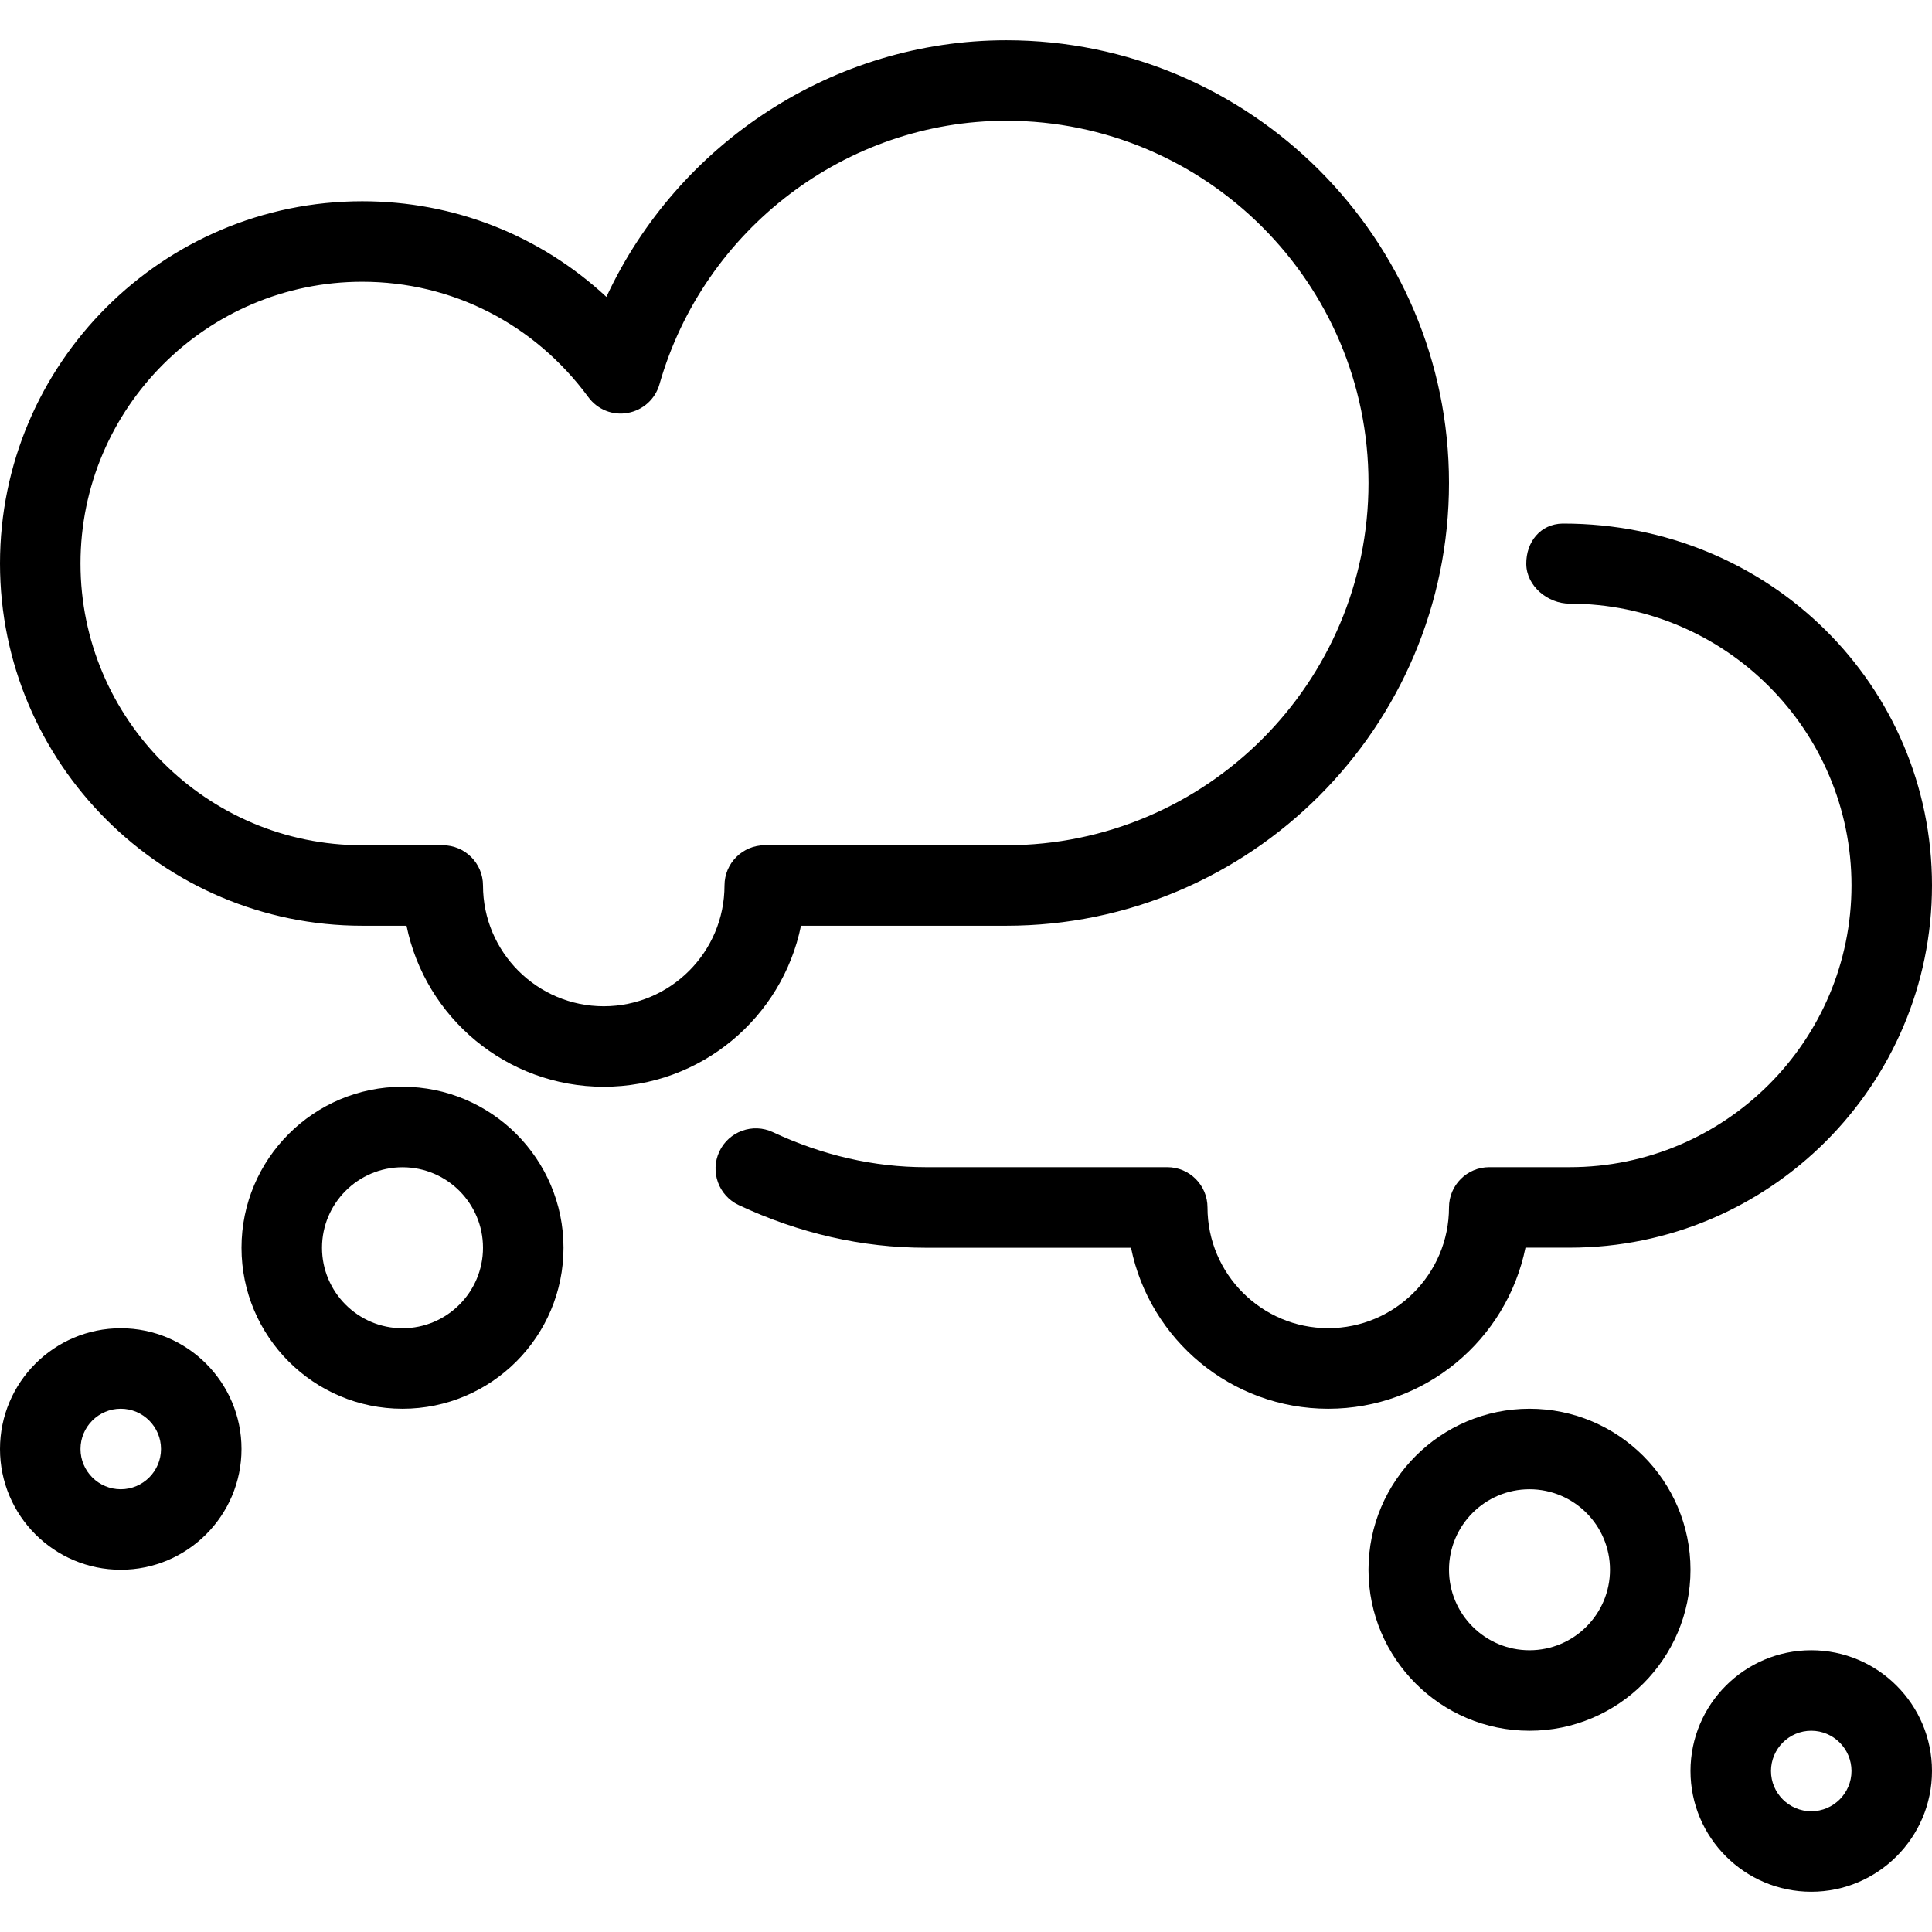
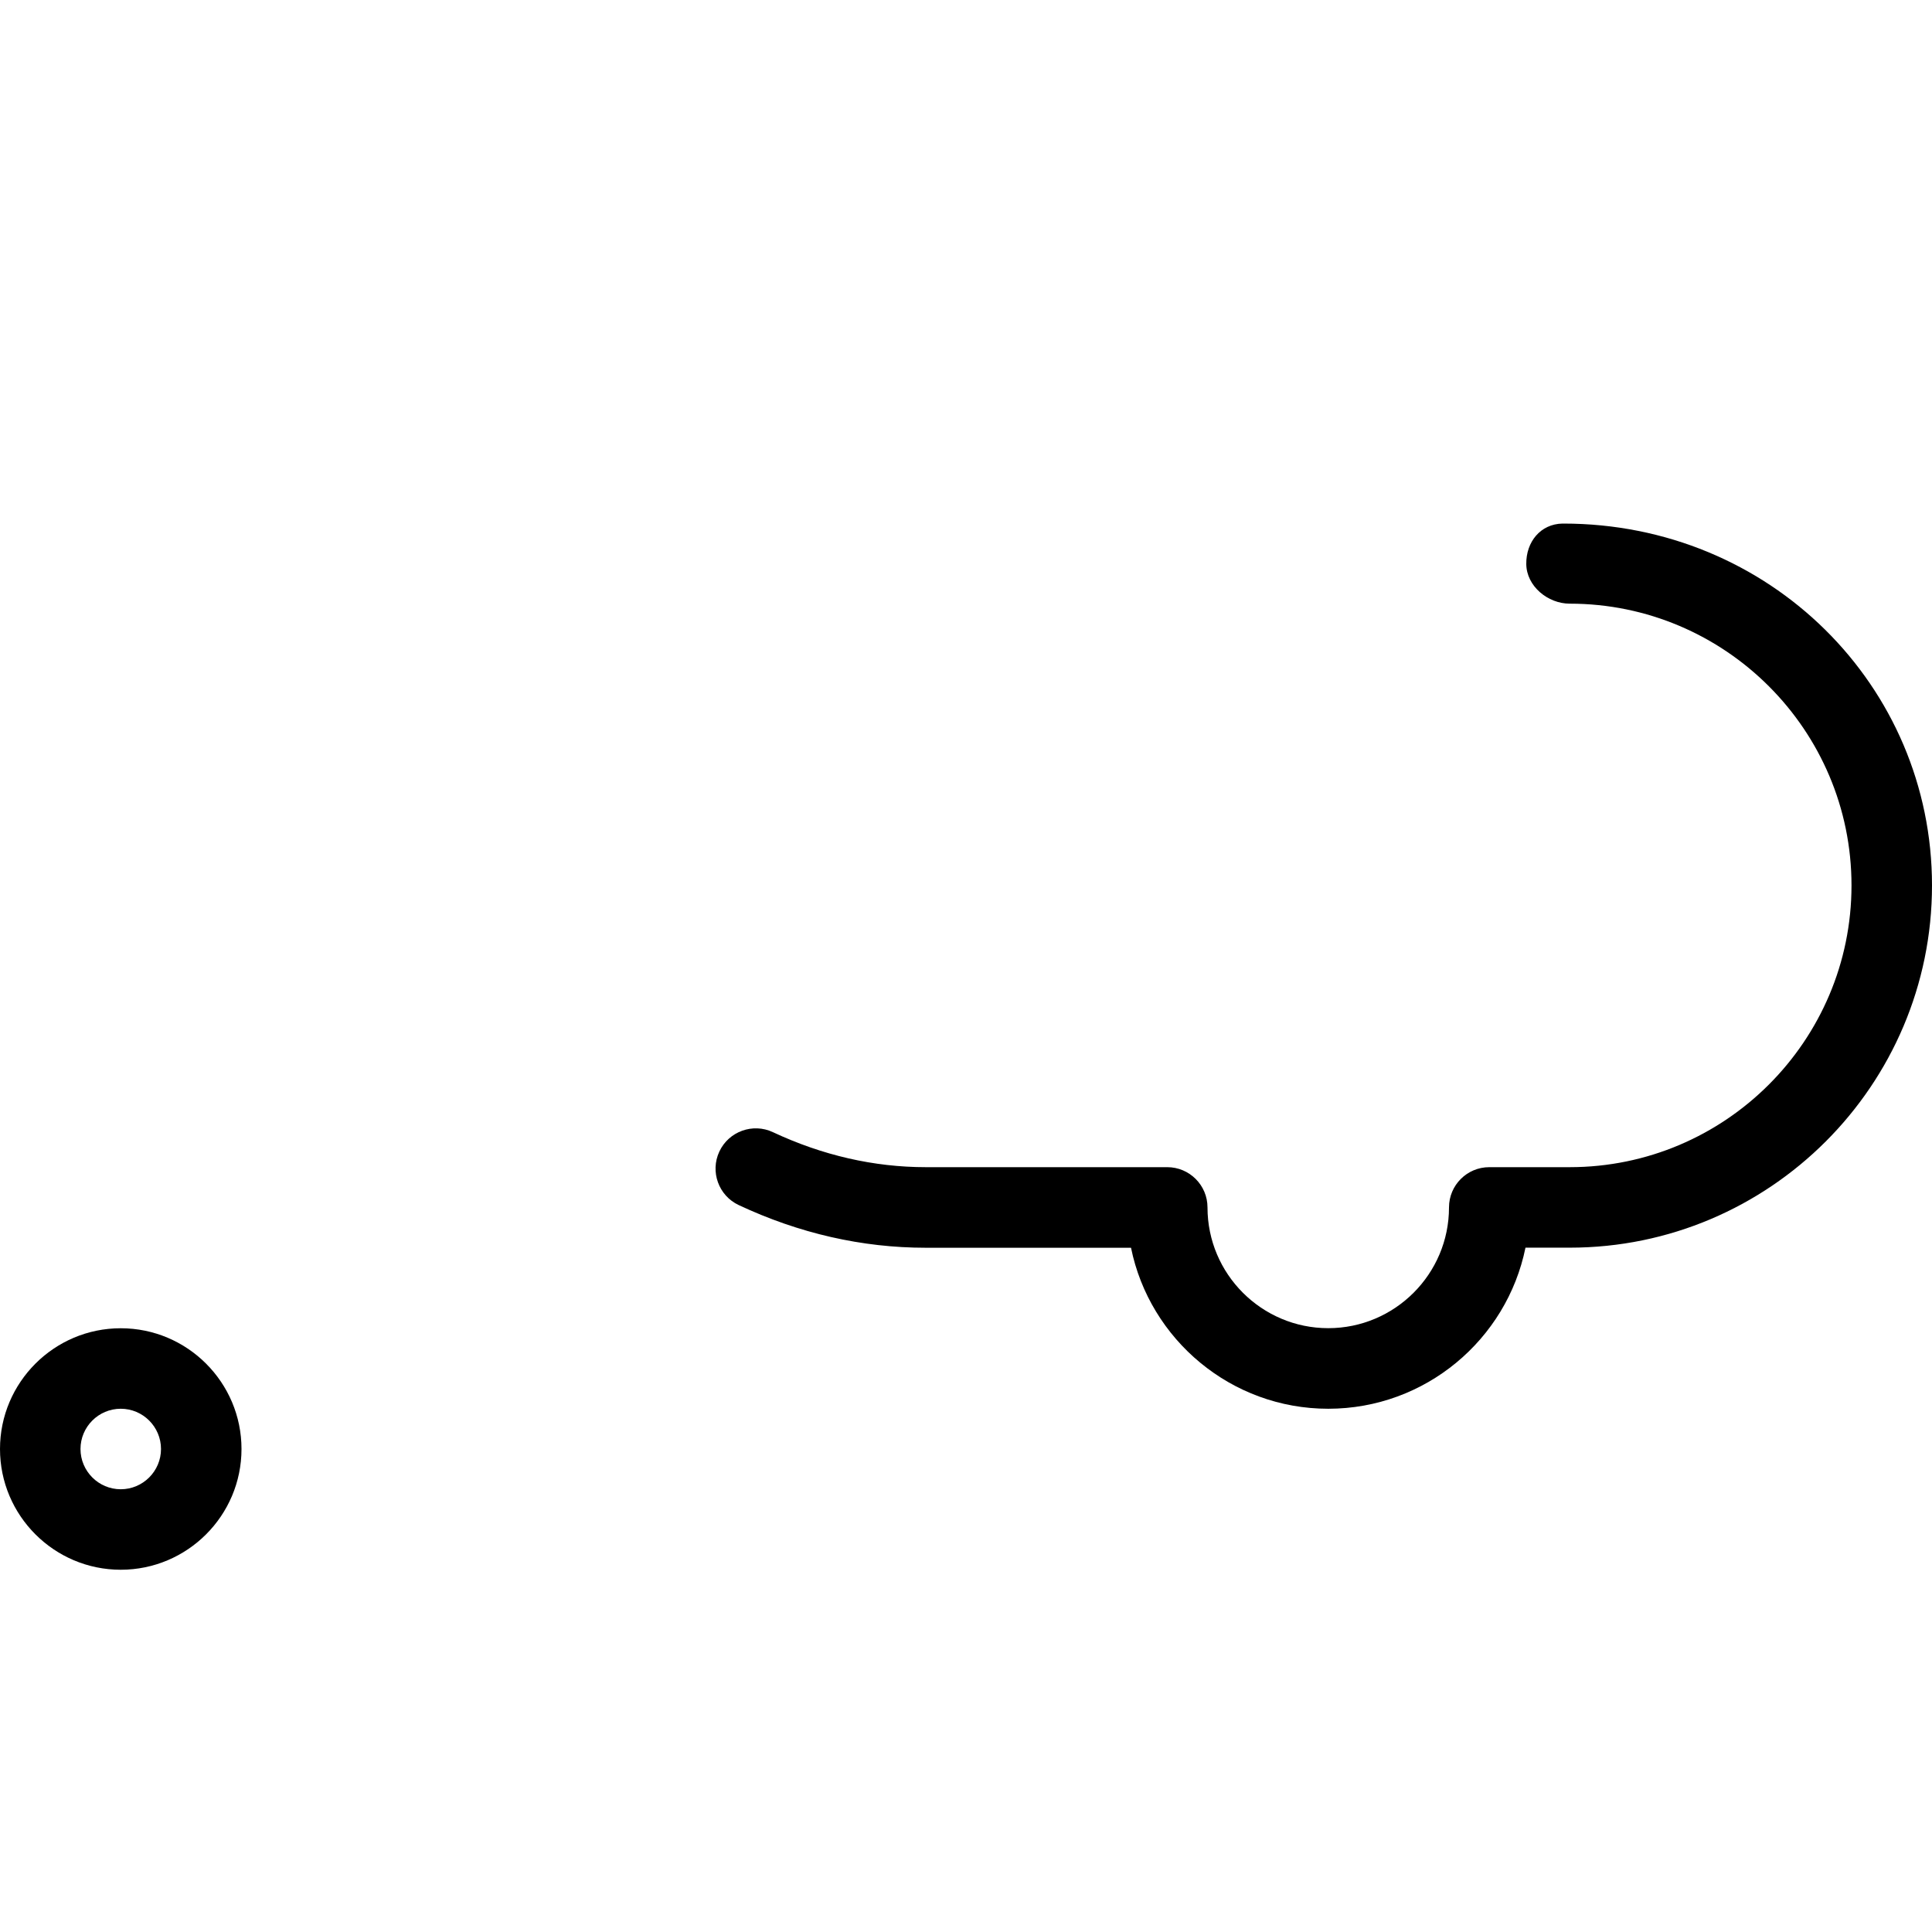
<svg xmlns="http://www.w3.org/2000/svg" fill="#000000" height="800px" width="800px" version="1.1" id="Layer_1" viewBox="0 0 512 512" xml:space="preserve">
  <g>
    <g>
      <g>
        <path d="M32,352c-17.643,0-32,14.357-32,32c0,17.643,14.357,32,32,32s32-14.357,32-32C64,366.357,49.643,352,32,352z M32,394.667     c-5.867,0-10.667-4.779-10.667-10.667c0-5.888,4.8-10.667,10.667-10.667S42.667,378.112,42.667,384     C42.667,389.888,37.867,394.667,32,394.667z" />
-         <path d="M106.667,288C83.136,288,64,307.136,64,330.667s19.136,42.667,42.667,42.667c23.531,0,42.667-19.136,42.667-42.667     S130.197,288,106.667,288z M106.667,352c-11.776,0-21.333-9.579-21.333-21.333s9.557-21.333,21.333-21.333     S128,318.912,128,330.667S118.443,352,106.667,352z" />
-         <path d="M405.333,373.333c-23.531,0-42.667,19.136-42.667,42.667c0,23.531,19.136,42.667,42.667,42.667     C428.864,458.667,448,439.531,448,416C448,392.469,428.864,373.333,405.333,373.333z M405.333,437.333     C393.557,437.333,384,427.755,384,416c0-11.755,9.557-21.333,21.333-21.333s21.333,9.579,21.333,21.333     C426.667,427.755,417.109,437.333,405.333,437.333z" />
-         <path d="M480,437.333c-17.643,0-32,14.357-32,32c0,17.643,14.357,32,32,32c17.643,0,32-14.357,32-32     C512,451.691,497.643,437.333,480,437.333z M480,480c-5.867,0-10.667-4.779-10.667-10.667c0-5.888,4.8-10.667,10.667-10.667     c5.867,0,10.667,4.779,10.667,10.667C490.667,475.221,485.867,480,480,480z" />
-         <path d="M212.267,245.333h54.4C331.349,245.333,384,192.704,384,128S331.349,10.667,266.667,10.667     c-45.675,0-86.976,27.2-105.963,68.011C143.147,62.4,120.384,53.333,96,53.333c-52.928,0-96,43.072-96,96     c0,52.928,43.072,96,96,96h11.733C112.683,269.653,134.251,288,160,288S207.317,269.653,212.267,245.333z M192,234.667     c0,17.643-14.357,32-32,32s-32-14.357-32-32c0-5.888-4.779-10.667-10.667-10.667H96c-41.173,0-74.667-33.493-74.667-74.667     S54.827,74.667,96,74.667c23.765,0,45.611,11.136,59.925,30.592c2.389,3.264,6.464,4.928,10.475,4.16     c4.011-0.725,7.253-3.669,8.363-7.573C186.496,60.715,224.277,32,266.667,32c52.928,0,96,43.072,96,96s-43.072,96-96,96h-64     C196.779,224,192,228.779,192,234.667z" />
        <path d="M404.267,330.645H416c52.928,0,96-43.072,96-96c0-52.864-42.965-95.893-97.707-95.893h-0.213     c-5.845,0.107-9.664,4.864-9.6,10.709c0.043,5.845,5.675,10.517,11.52,10.517c41.173,0,74.667,33.493,74.667,74.667     S457.173,309.312,416,309.312h-21.333c-5.888,0-10.667,4.779-10.667,10.667c0,17.643-14.357,32-32,32c-17.643,0-32-14.357-32-32     c0-5.888-4.779-10.667-10.667-10.667h-64c-13.717,0-27.349-3.115-40.512-9.28c-5.291-2.496-11.691-0.213-14.187,5.141     c-2.496,5.333-0.192,11.691,5.141,14.187c16.021,7.509,32.683,11.307,49.557,11.307h54.4     c4.949,24.32,26.517,42.667,52.267,42.667C377.749,373.333,399.317,354.987,404.267,330.645z" />
      </g>
    </g>
  </g>
</svg>